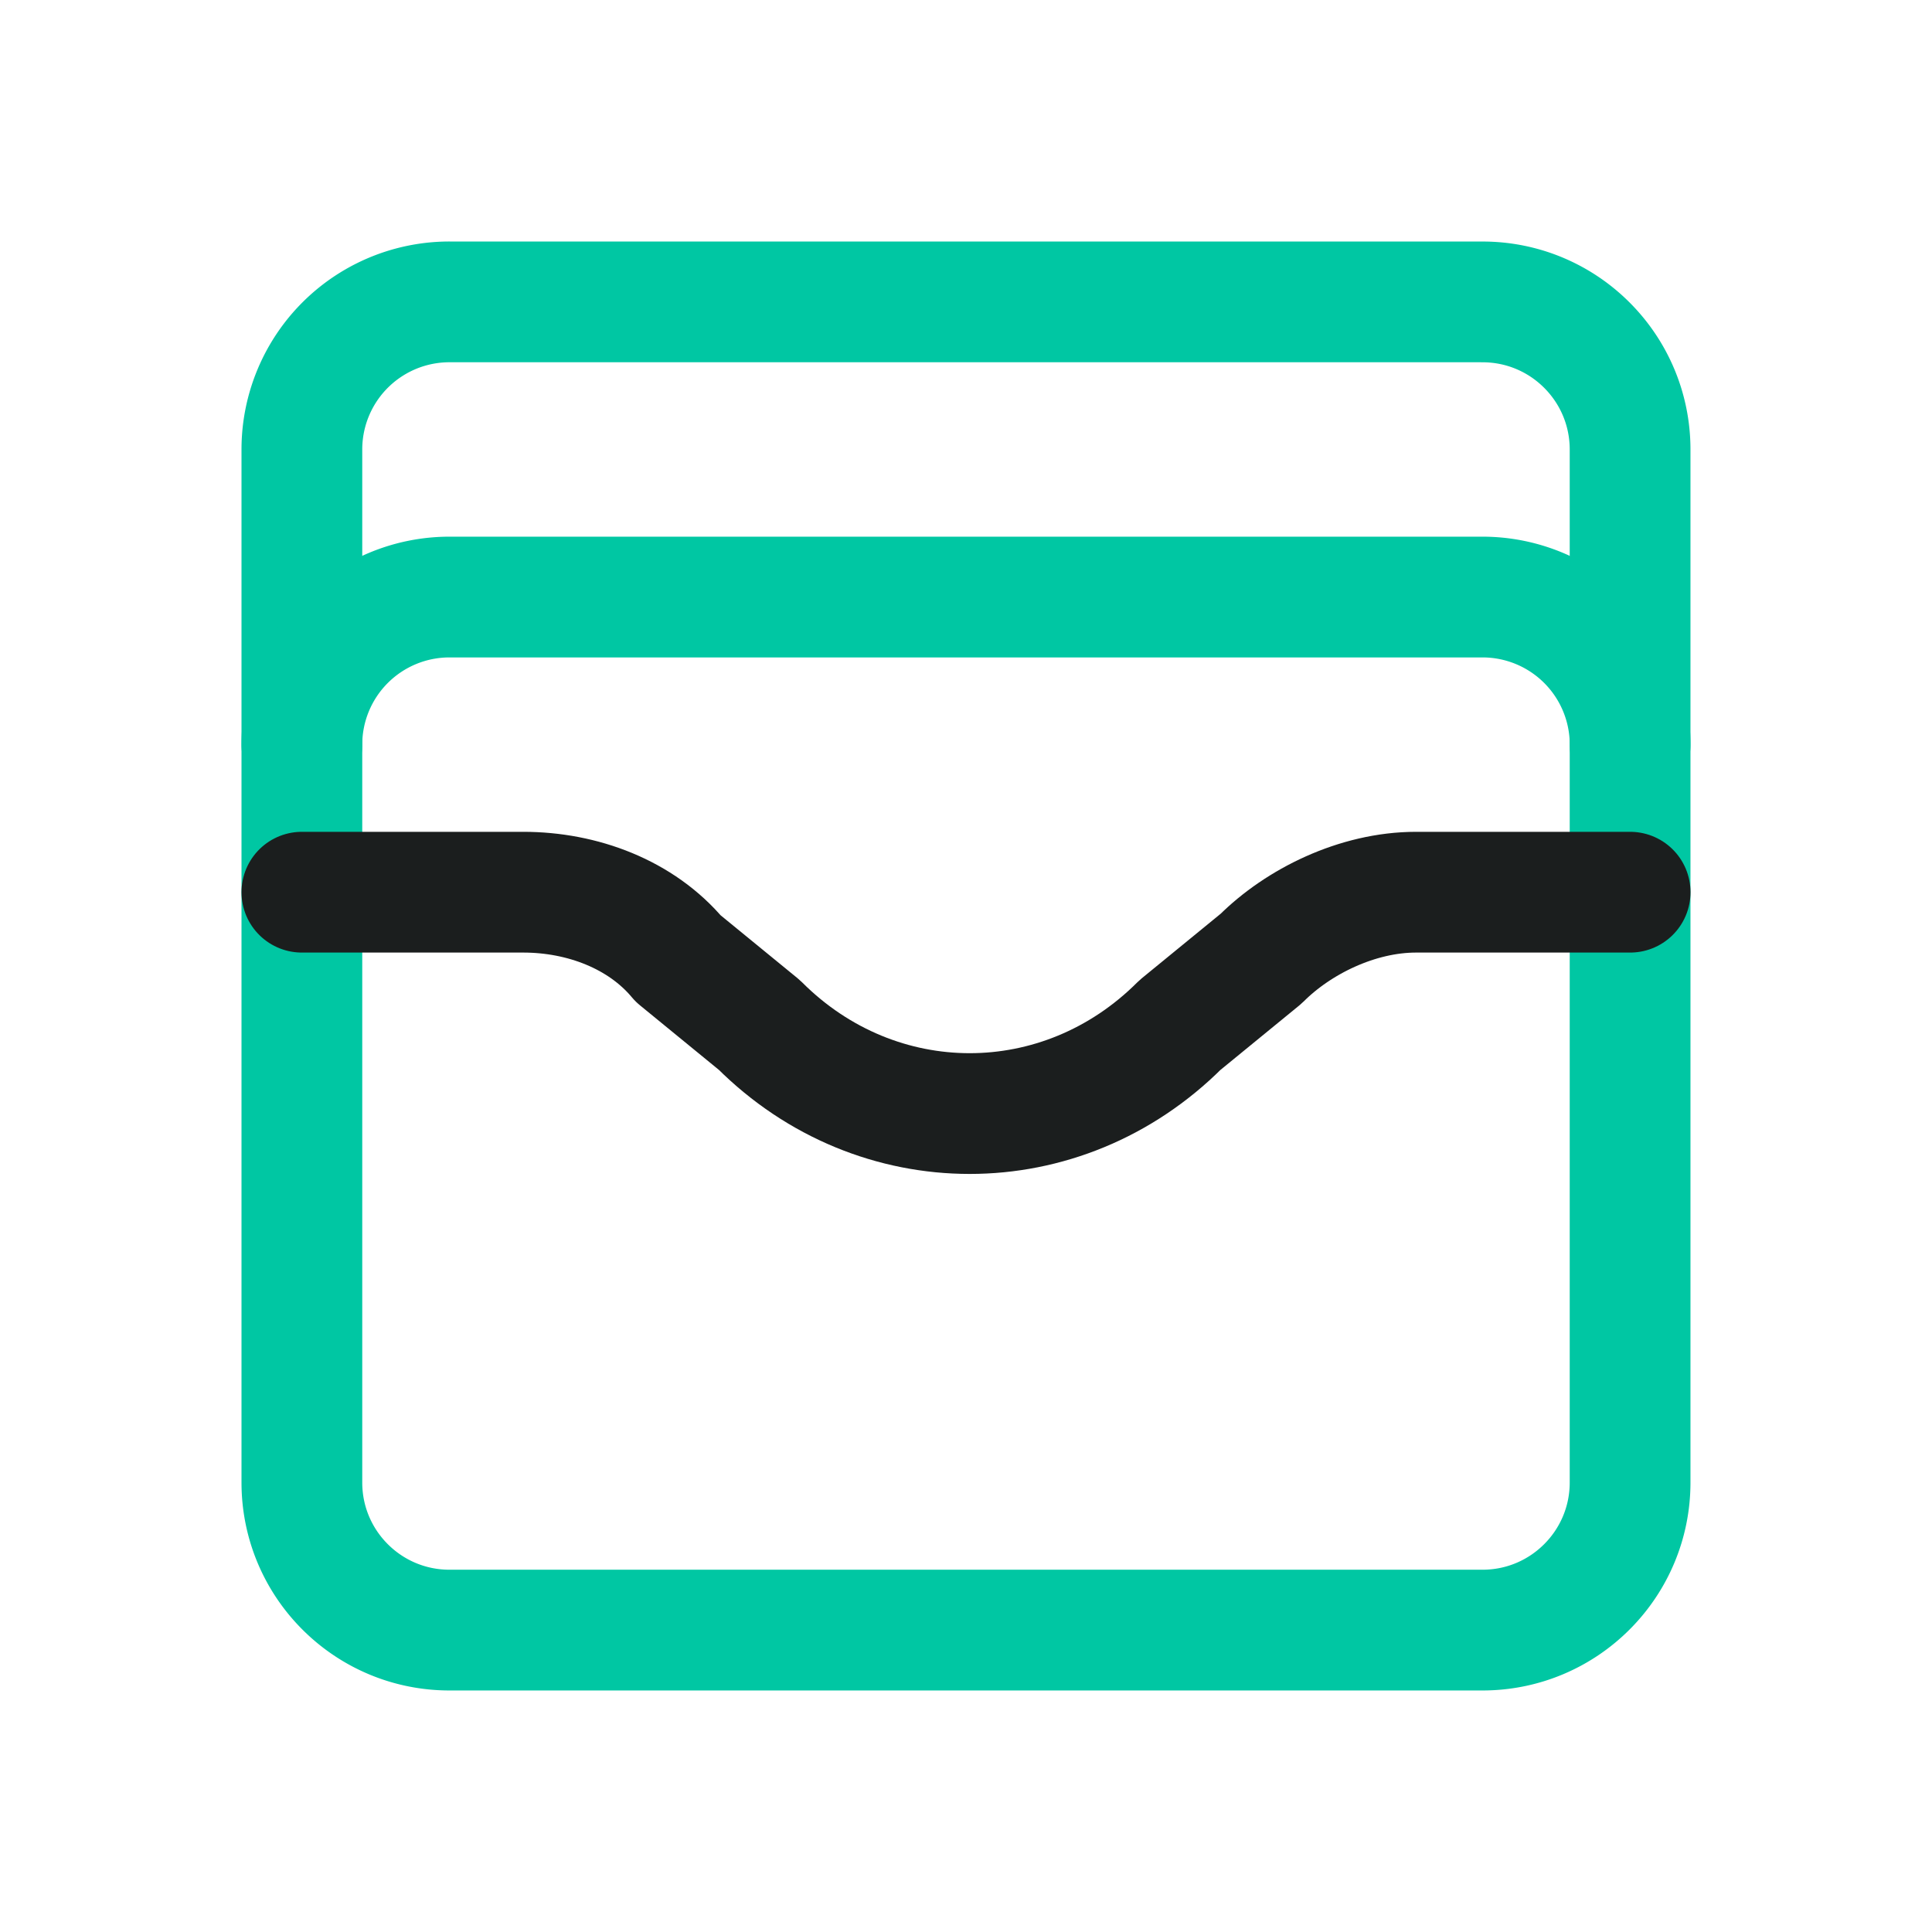
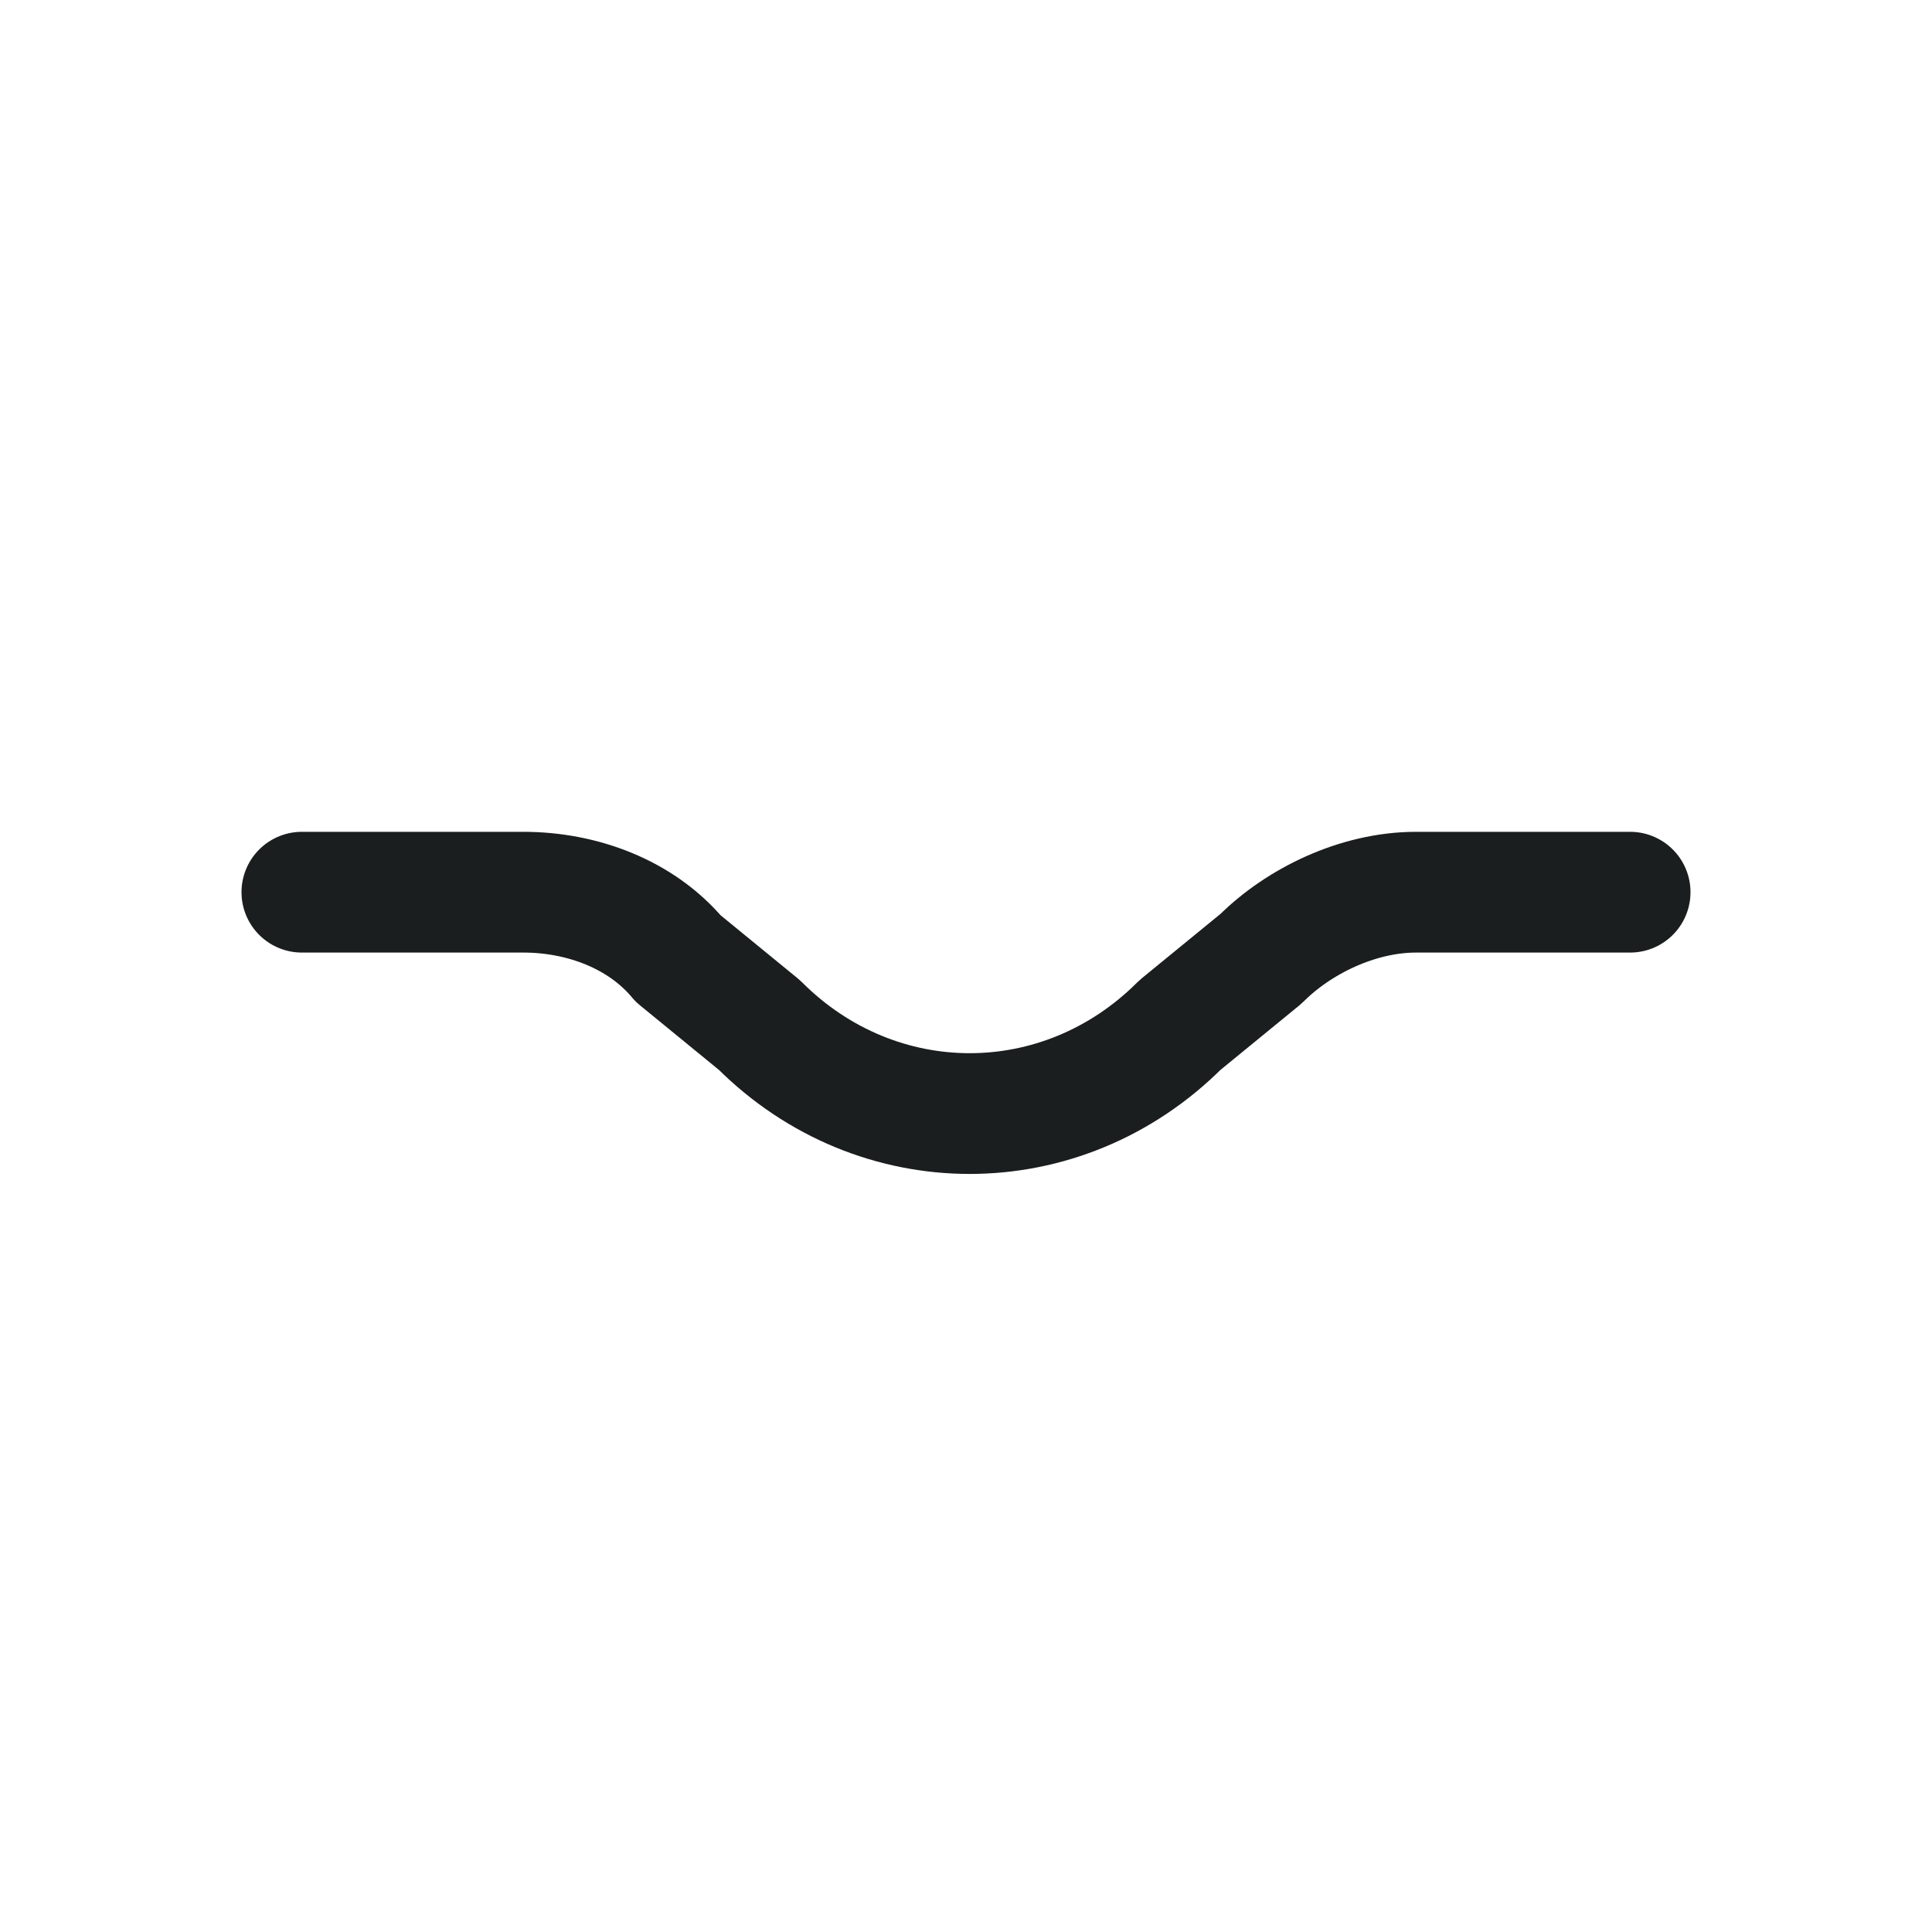
<svg xmlns="http://www.w3.org/2000/svg" width="64" height="64" fill="none">
-   <path d="M49.111 10H14.89A4.889 4.889 0 0010 14.889V49.11c0 2.7 2.189 4.889 4.889 4.889H49.11c2.7 0 4.889-2.189 4.889-4.889V14.89c0-2.7-2.189-4.889-4.889-4.889z" stroke="#00C7A3" stroke-width="4" stroke-linecap="round" stroke-linejoin="round" />
-   <path d="M10 24.667a4.89 4.89 0 014.889-4.889H49.11A4.89 4.89 0 0154 24.668" stroke="#00C7A3" stroke-width="4" stroke-linecap="round" stroke-linejoin="round" />
  <path d="M10 29.555h7.333c1.956 0 3.911.734 5.134 2.2l2.689 2.2c3.91 3.911 10.022 3.911 13.933 0l2.689-2.2c1.222-1.222 3.178-2.2 5.133-2.2H54" stroke="#1B1E1E" stroke-width="4" stroke-linecap="round" stroke-linejoin="round" />
</svg>